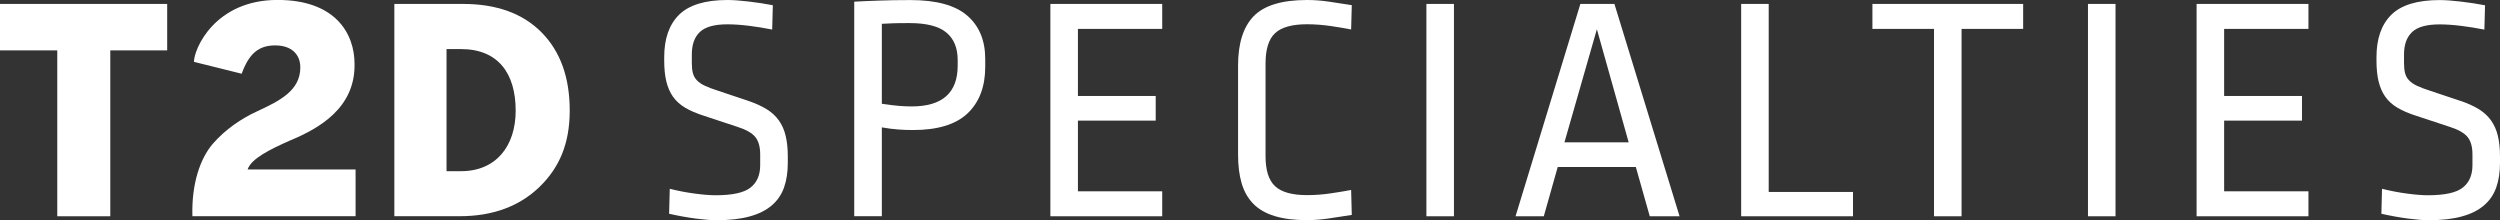
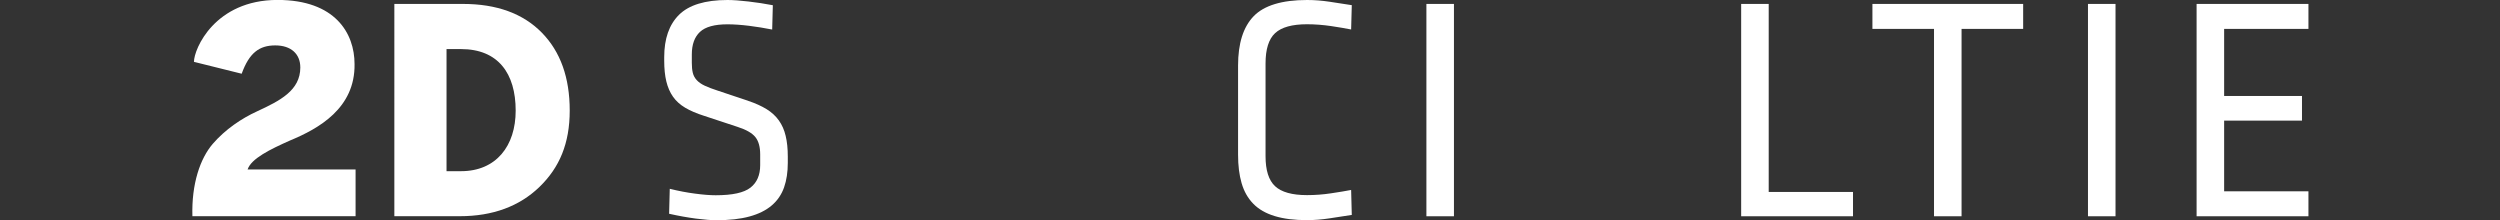
<svg xmlns="http://www.w3.org/2000/svg" id="Livello_2" data-name="Livello 2" viewBox="0 0 387.6 34.13">
  <rect x="0" y="0" width="387.6" height="34.13" fill="#333333" stroke="none" />
  <defs>
    <style>
      .cls-1 {
        fill: #fff;
      }
    </style>
  </defs>
  <g id="Livello_1-2" data-name="Livello 1">
    <g>
-       <polygon class="cls-1" points="25.92 .61 25.92 7.81 17.1 7.81 17.1 33.53 8.88 33.53 8.88 7.81 0 7.81 0 .61 25.92 .61" />
      <path class="cls-1" d="M29.83,33.53c-.15-5.05,1.22-8.98,3.16-11.23,1.94-2.24,4.44-3.93,6.89-5.05,3.52-1.63,6.68-3.22,6.68-6.79,0-2.09-1.43-3.42-3.88-3.42s-4.03,1.12-5.21,4.39l-7.4-1.84c0-1.99,3.22-9.6,12.96-9.6,8.93,0,11.94,5.15,11.94,9.95.1,6.84-5.56,10-10,11.84-3.11,1.38-6.02,2.81-6.58,4.49h16.74v7.25h-25.31Z" />
      <path class="cls-1" d="M71.79.61c5.21,0,9.29,1.48,12.2,4.44,2.91,2.96,4.34,6.99,4.34,12.09s-1.58,8.83-4.69,11.84c-3.11,3.01-7.25,4.54-12.35,4.54h-10.15V.61h10.66ZM71.48,26.54c5.46,0,8.47-3.93,8.47-9.39,0-5.76-2.71-9.54-8.47-9.54h-2.25v18.93h2.25Z" />
      <path class="cls-1" d="M116.01,15.64c1.11.37,2.05.8,2.84,1.28.79.49,1.42,1.07,1.91,1.76.49.69.84,1.48,1.05,2.39.22.9.33,1.98.33,3.22v.95c0,1.44-.19,2.71-.58,3.82-.39,1.1-1.02,2.03-1.91,2.79-.89.76-2.04,1.33-3.44,1.71-1.41.39-3.12.58-5.13.58-.8,0-1.86-.08-3.17-.25-1.31-.17-2.7-.42-4.17-.75l.1-3.87c1.37.34,2.69.59,3.94.75,1.26.17,2.32.25,3.19.25,2.58,0,4.37-.39,5.38-1.18,1.01-.79,1.51-1.95,1.51-3.49v-1.66c0-1.17-.25-2.07-.75-2.69-.5-.62-1.42-1.15-2.76-1.58l-5.18-1.71c-1.17-.37-2.15-.79-2.94-1.26-.79-.47-1.42-1.04-1.89-1.71-.47-.67-.81-1.46-1.03-2.36-.22-.9-.33-1.98-.33-3.22v-.55c0-2.85.76-5.04,2.29-6.56S109.31,0,112.79,0c.87,0,1.95.08,3.24.23,1.29.15,2.55.34,3.79.58l-.1,3.77c-1.17-.23-2.37-.43-3.59-.58-1.22-.15-2.34-.23-3.34-.23-2.01,0-3.43.39-4.27,1.18-.84.79-1.26,1.95-1.26,3.49v1.31c0,.6.05,1.12.15,1.53.1.42.3.8.6,1.13.3.33.72.63,1.26.88.54.25,1.22.51,2.06.78l4.67,1.56Z" />
-       <path class="cls-1" d="M132.44,33.53V.26c1.27-.07,2.59-.13,3.95-.17,1.36-.05,2.94-.08,4.75-.08,4.02,0,6.96.8,8.82,2.41,1.86,1.61,2.79,3.85,2.79,6.73v1.21c0,3.05-.9,5.45-2.71,7.19-1.81,1.74-4.64,2.61-8.49,2.61-.74,0-1.48-.02-2.24-.08-.75-.05-1.62-.16-2.59-.33v13.77h-4.27ZM136.72,16.09c1.14.17,2.04.28,2.71.33.67.05,1.31.08,1.91.08,4.76,0,7.14-2.11,7.14-6.33v-.86c0-1.88-.59-3.3-1.76-4.27-1.17-.97-3.07-1.46-5.68-1.46-1.11,0-1.97,0-2.59.03-.62.02-1.2.04-1.73.08v12.41Z" />
-       <polygon class="cls-1" points="162.85 33.53 162.85 .61 180.19 .61 180.19 4.48 167.12 4.48 167.12 14.88 179.18 14.88 179.18 18.7 167.12 18.7 167.12 29.66 180.19 29.66 180.19 33.53 162.85 33.53" />
      <path class="cls-1" d="M202.65,0c1.14,0,2.3.09,3.49.27,1.19.19,2.34.36,3.44.53l-.1,3.77c-.84-.17-1.88-.34-3.12-.53-1.24-.18-2.48-.28-3.72-.28-2.31,0-3.96.46-4.95,1.38-.99.92-1.48,2.49-1.48,4.7v14.38c0,2.18.49,3.73,1.48,4.65.99.92,2.64,1.38,4.95,1.38,1.24,0,2.48-.09,3.72-.28,1.24-.18,2.28-.36,3.12-.52l.1,3.87c-1.11.17-2.25.34-3.44.53-1.19.18-2.35.28-3.49.28-1.98,0-3.65-.21-5.02-.63-1.38-.42-2.48-1.05-3.32-1.91-.84-.86-1.44-1.92-1.81-3.19-.37-1.27-.55-2.74-.55-4.42v-13.82c0-3.42.8-5.97,2.41-7.64C195.97.85,198.74,0,202.65,0" />
      <rect class="cls-1" x="221.15" y=".61" width="4.27" height="32.92" />
-       <path class="cls-1" d="M253.62,25.89h-12.11l-2.16,7.64h-4.38L245.02.61h5.28l10.1,32.92h-4.62l-2.16-7.64ZM242.56,22.07h9.95l-4.93-17.54-5.03,17.54Z" />
      <polygon class="cls-1" points="269.95 33.53 269.95 .61 274.22 .61 274.22 29.76 287.29 29.76 287.29 33.53 269.95 33.53" />
      <polygon class="cls-1" points="290.3 4.48 290.3 .61 313.67 .61 313.67 4.48 304.12 4.48 304.12 33.53 299.85 33.53 299.85 4.48 290.3 4.48" />
      <rect class="cls-1" x="323.72" y=".61" width="4.27" height="32.92" />
      <polygon class="cls-1" points="340.56 33.53 340.56 .61 357.9 .61 357.9 4.48 344.83 4.48 344.83 14.88 356.9 14.88 356.9 18.7 344.83 18.7 344.83 29.66 357.9 29.66 357.9 33.53 340.56 33.53" />
-       <path class="cls-1" d="M381.47,15.64c1.1.37,2.05.8,2.84,1.28.78.49,1.42,1.07,1.91,1.76.48.69.84,1.48,1.05,2.39.22.9.33,1.98.33,3.22v.95c0,1.44-.19,2.71-.58,3.82-.39,1.1-1.02,2.03-1.91,2.79-.89.76-2.03,1.33-3.44,1.71-1.41.39-3.12.58-5.13.58-.8,0-1.86-.08-3.16-.25-1.31-.17-2.7-.42-4.17-.75l.1-3.87c1.37.34,2.69.59,3.94.75,1.26.17,2.32.25,3.19.25,2.58,0,4.38-.39,5.38-1.18,1.01-.79,1.51-1.95,1.51-3.49v-1.66c0-1.17-.25-2.07-.75-2.69-.5-.62-1.42-1.15-2.76-1.58l-5.18-1.71c-1.17-.37-2.15-.79-2.94-1.26-.79-.47-1.42-1.04-1.89-1.71-.47-.67-.81-1.46-1.03-2.36-.22-.9-.33-1.98-.33-3.22v-.55c0-2.85.76-5.04,2.29-6.56,1.53-1.52,4.03-2.29,7.51-2.29.87,0,1.95.08,3.24.23,1.29.15,2.55.34,3.79.58l-.1,3.77c-1.17-.23-2.37-.43-3.59-.58-1.22-.15-2.34-.23-3.34-.23-2.01,0-3.43.39-4.27,1.18-.84.79-1.26,1.95-1.26,3.49v1.31c0,.6.05,1.12.15,1.53.1.42.3.8.6,1.13.3.33.72.63,1.26.88.54.25,1.22.51,2.06.78l4.67,1.56Z" />
    </g>
  </g>
</svg>